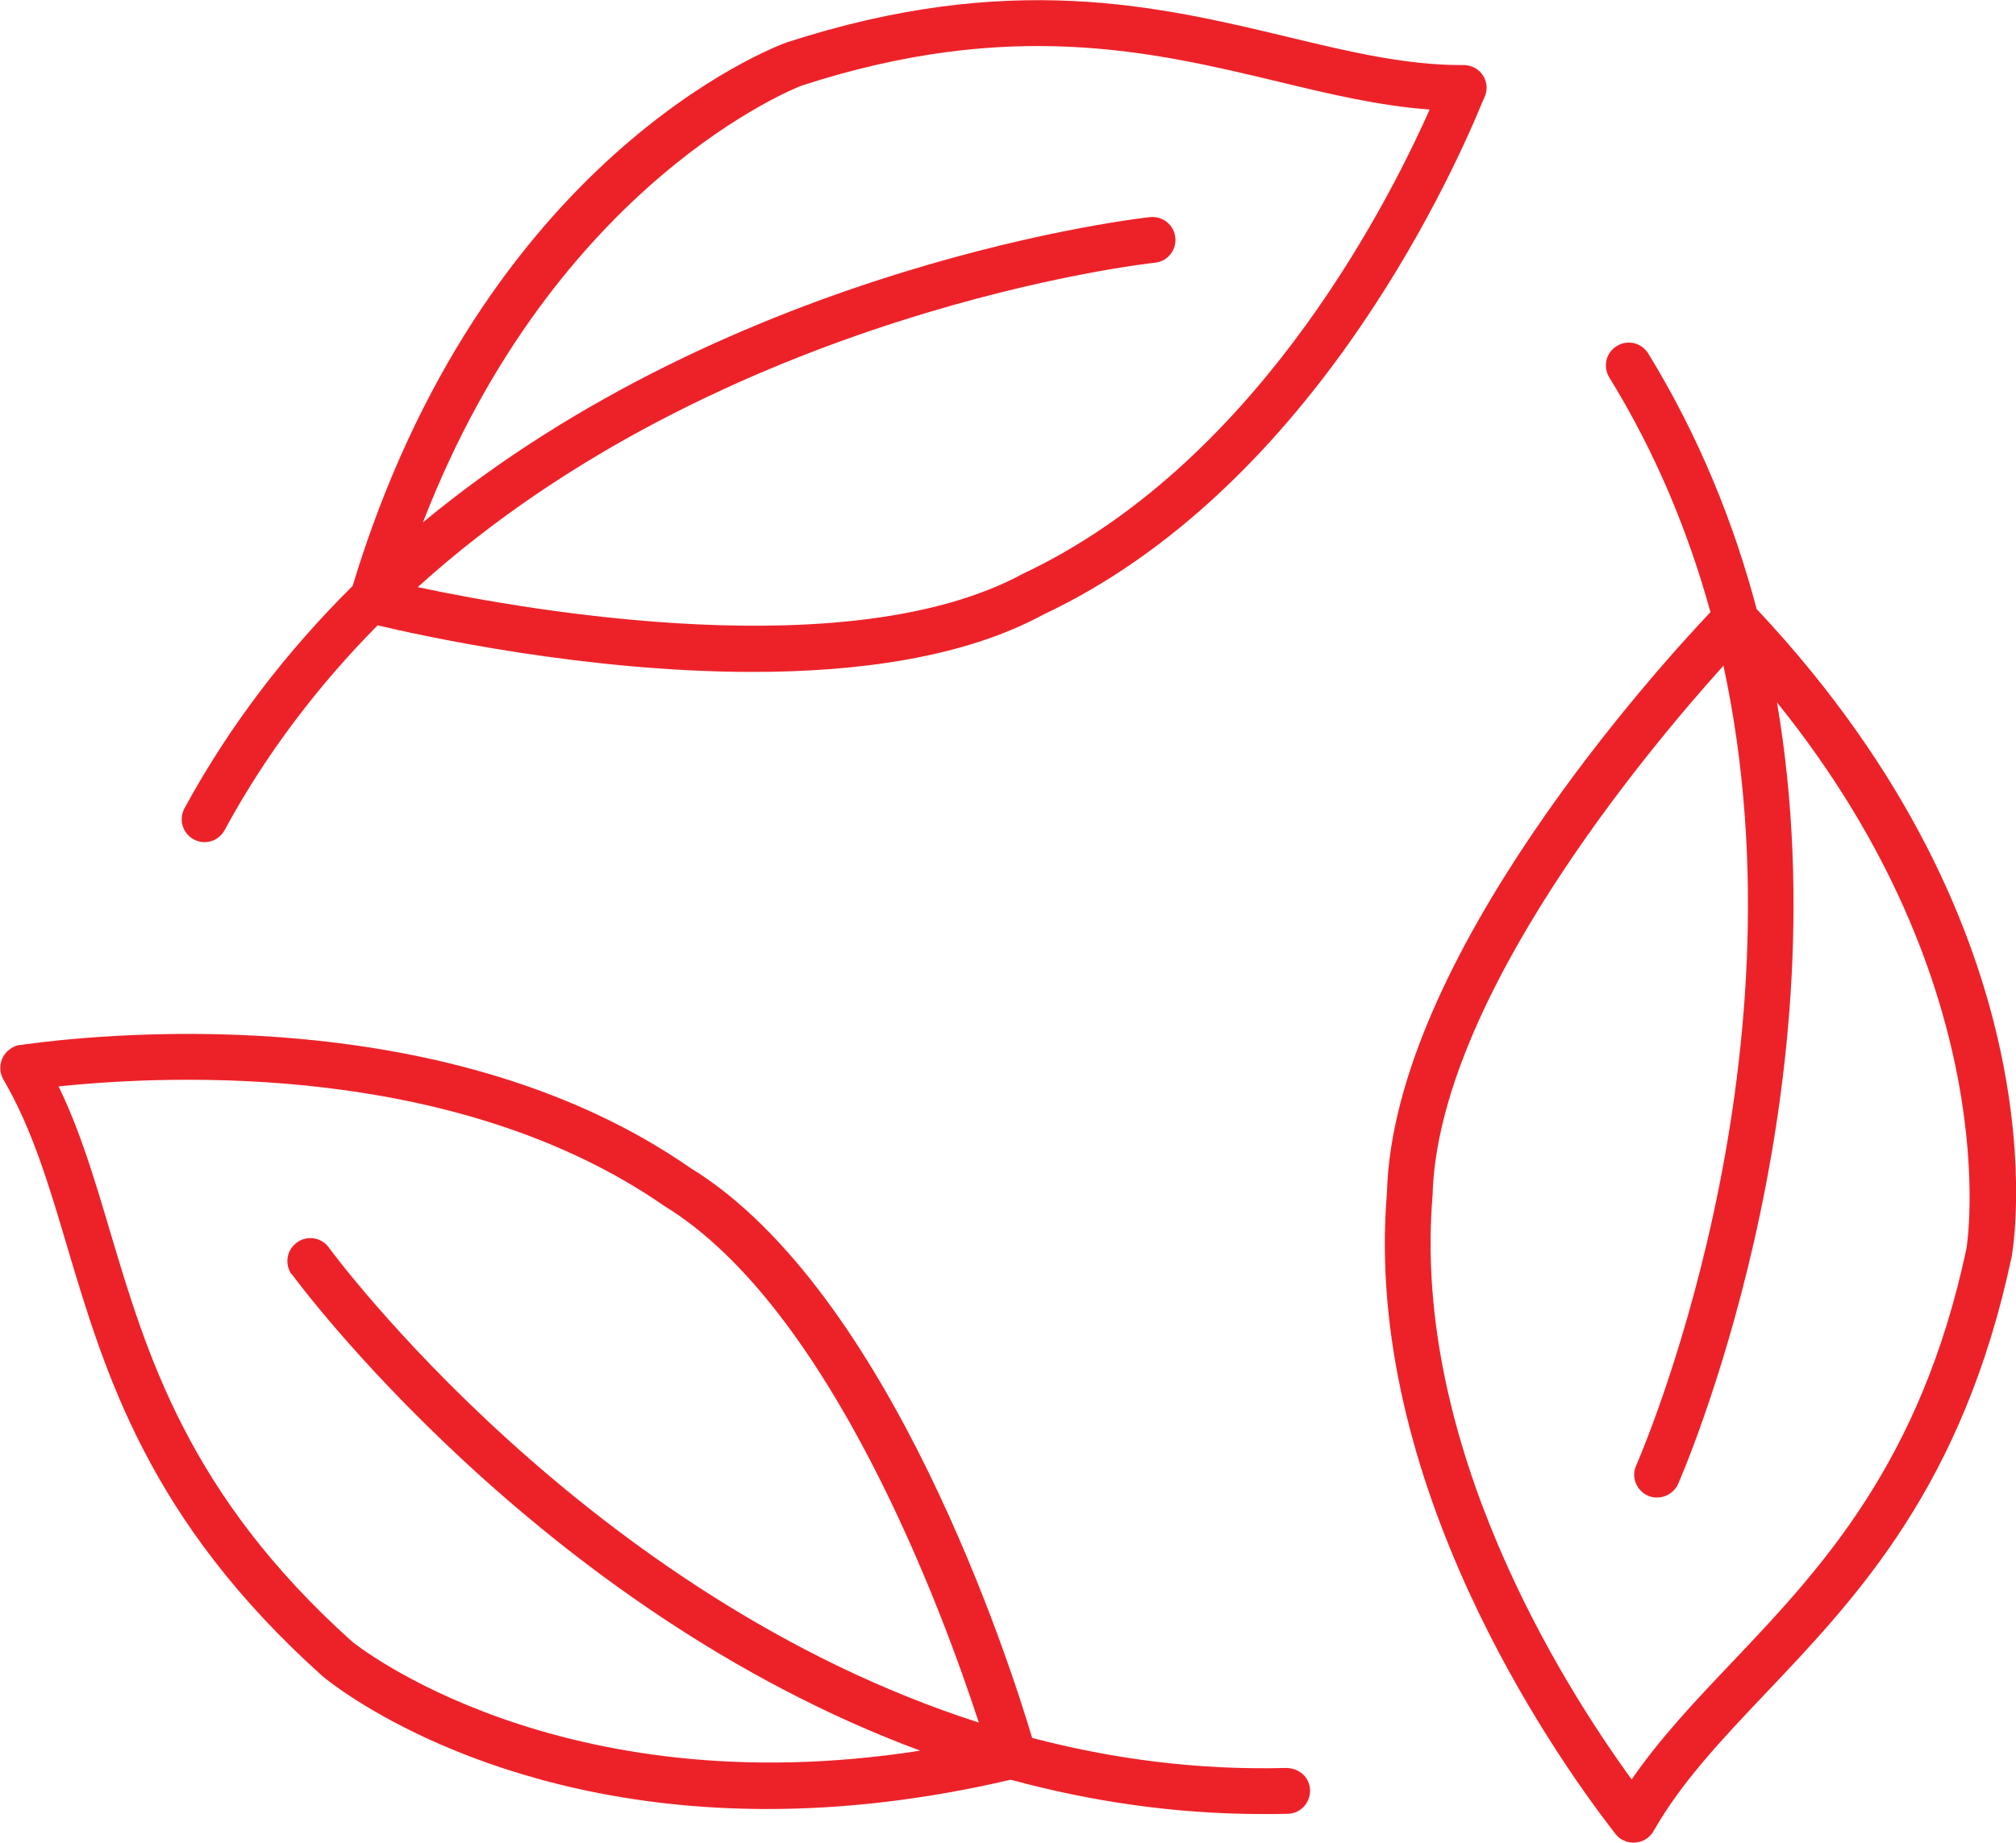
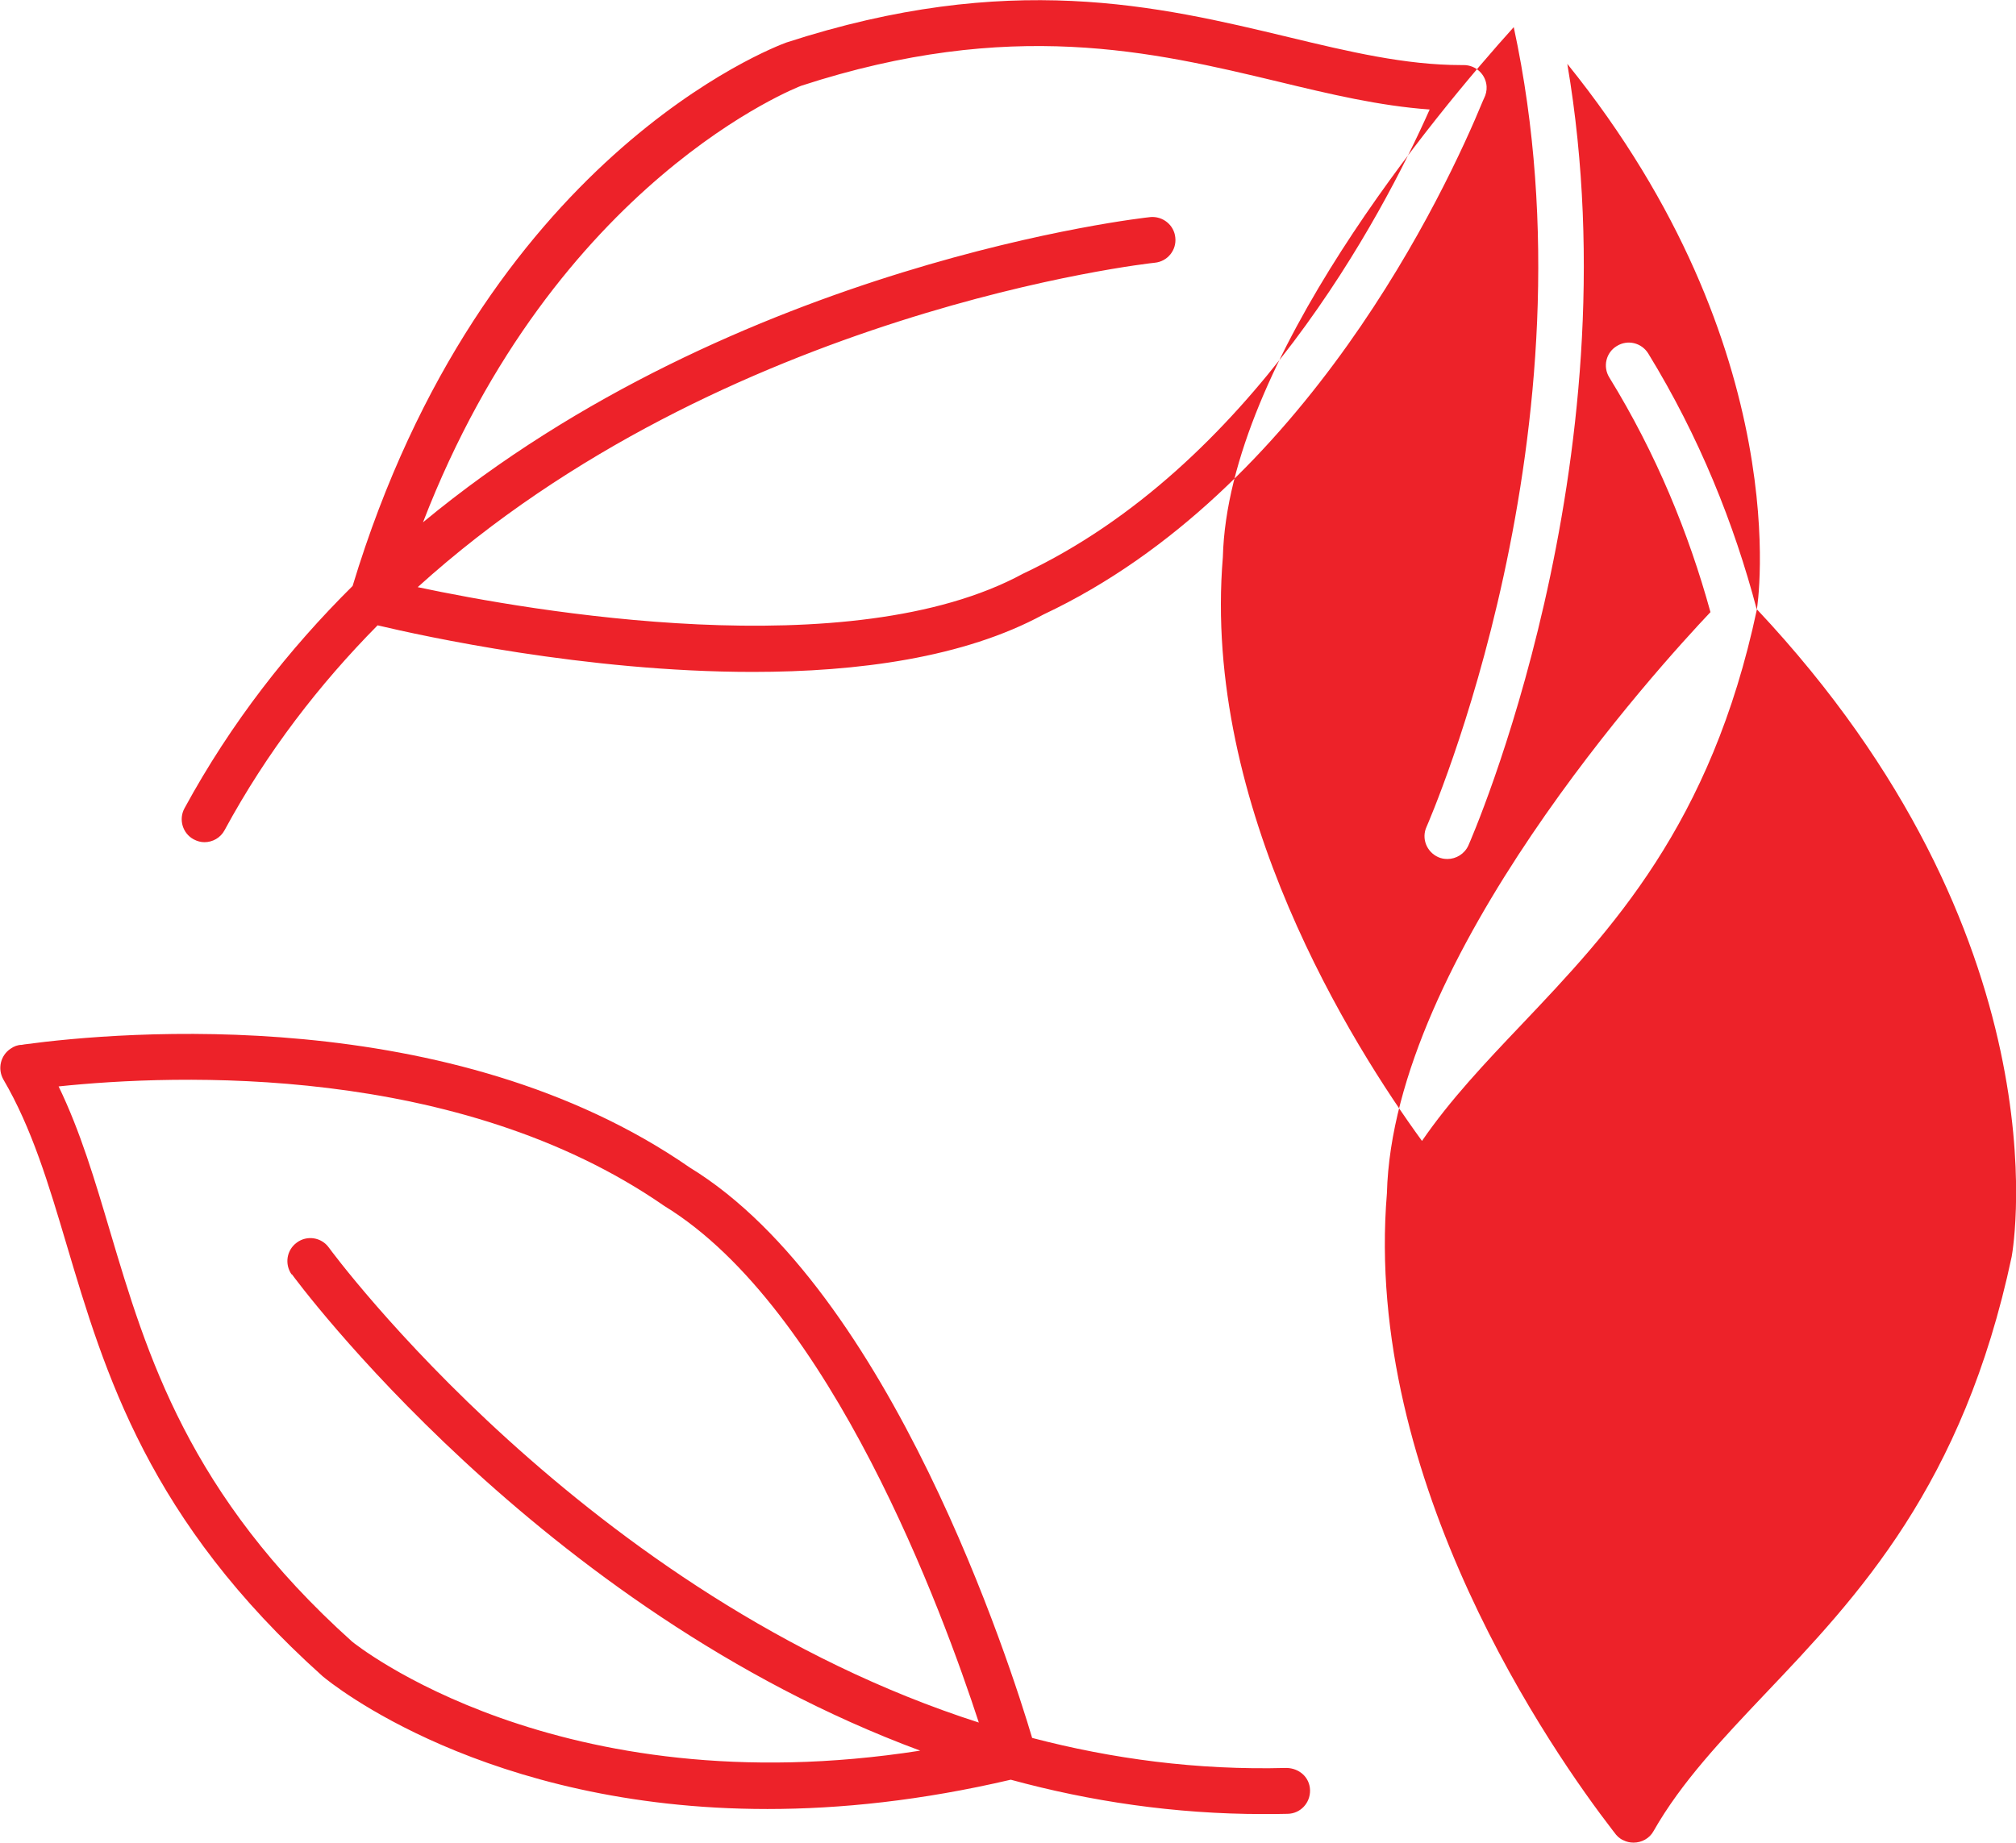
<svg xmlns="http://www.w3.org/2000/svg" id="b" viewBox="0 0 83.93 76.74">
  <defs>
    <style>.d{fill:#ed2229;stroke-width:0px;}</style>
  </defs>
  <g id="c">
-     <path class="d" d="M8.06,34.95c.15.08.3.12.45.12.34,0,.67-.18.84-.5,1.77-3.27,3.96-6.09,6.37-8.53,1.86.44,8.66,1.94,15.62,1.94,4.36,0,8.79-.59,12.1-2.39,10.92-5.14,16.77-17.68,18.3-21.4l.05-.11c.07-.14.11-.31.1-.48-.03-.5-.45-.89-.95-.89-.04,0-.07,0-.11,0-2.32,0-4.68-.56-7.17-1.16-5.46-1.31-11.66-2.79-20.92.22-.52.19-12.65,4.77-18.06,22.63-2.65,2.63-5.06,5.69-7,9.26-.25.46-.08,1.04.38,1.29ZM47.89,9.04c-.22.02-17.21,1.89-30.28,12.71C23.12,7.49,33.28,3.6,33.36,3.57c8.72-2.84,14.64-1.42,19.86-.17,2.15.52,4.21,1.01,6.3,1.16-1.99,4.47-7.47,14.87-16.93,19.33-7.16,3.89-20.53,1.55-25.2.56,12.73-11.52,30.47-13.49,30.69-13.51.52-.05.91-.52.85-1.05-.05-.52-.52-.9-1.05-.85ZM53.55,73.62c-3.72.1-7.26-.38-10.58-1.25-.88-2.97-5.88-18.63-14.25-23.75-9.91-6.87-23.71-5.67-27.7-5.13l-.12.02c-.16,0-.32.06-.46.16-.42.28-.55.84-.3,1.28,1.19,2.03,1.89,4.38,2.63,6.87,1.6,5.38,3.41,11.48,10.66,17.98.33.28,6.76,5.53,18.52,5.53,3.03,0,6.41-.35,10.13-1.22,3.3.9,6.82,1.43,10.51,1.43.34,0,.68,0,1.02-.01.53-.01.94-.45.93-.98-.01-.53-.44-.92-.98-.93ZM12.15,53.06c.13.18,10.25,13.94,26.16,19.84-15.13,2.36-23.58-4.48-23.65-4.54-6.82-6.12-8.55-11.95-10.08-17.09-.63-2.12-1.23-4.15-2.14-6.03,4.88-.51,16.64-.97,25.22,4.98,6.95,4.25,11.61,16.97,13.09,21.51-16.36-5.25-26.93-19.6-27.06-19.78-.31-.43-.91-.52-1.33-.21-.43.31-.52.9-.22,1.33ZM73.14,25.39c-.95-3.6-2.4-7.21-4.52-10.67-.28-.45-.86-.59-1.31-.31-.45.27-.59.86-.31,1.31,1.95,3.17,3.3,6.47,4.21,9.77-2.13,2.25-13.22,14.4-13.47,24.2-1,12.02,6.94,23.34,9.4,26.53l.07.09c.09.13.21.25.37.32.14.07.28.1.43.1.33,0,.66-.17.83-.48,1.16-2.04,2.85-3.82,4.64-5.71,3.87-4.07,8.25-8.69,10.27-18.21.1-.54,2.19-13.33-10.6-26.95ZM81.87,51.98c-1.9,8.96-6.09,13.37-9.78,17.26-1.52,1.6-2.98,3.14-4.16,4.86-2.88-3.96-9.16-13.9-8.29-24.31.21-8.13,8.91-18.52,12.11-22.07,3.62,16.77-3.54,33.09-3.63,33.3-.22.48,0,1.04.48,1.26.13.06.26.08.39.08.36,0,.71-.21.87-.56.09-.2,6.96-15.83,4.12-32.55,9.61,11.91,7.91,22.64,7.89,22.72Z" />
+     <path class="d" d="M8.06,34.95c.15.08.3.12.45.12.34,0,.67-.18.84-.5,1.77-3.27,3.96-6.09,6.37-8.53,1.86.44,8.66,1.94,15.62,1.94,4.36,0,8.79-.59,12.1-2.39,10.92-5.14,16.77-17.68,18.3-21.4l.05-.11c.07-.14.11-.31.1-.48-.03-.5-.45-.89-.95-.89-.04,0-.07,0-.11,0-2.32,0-4.68-.56-7.17-1.16-5.46-1.31-11.66-2.79-20.92.22-.52.19-12.65,4.77-18.06,22.63-2.65,2.63-5.06,5.69-7,9.26-.25.46-.08,1.04.38,1.29ZM47.89,9.04c-.22.02-17.21,1.89-30.28,12.71C23.12,7.49,33.28,3.6,33.36,3.57c8.72-2.84,14.64-1.42,19.86-.17,2.15.52,4.21,1.01,6.3,1.16-1.99,4.47-7.47,14.87-16.93,19.33-7.16,3.89-20.53,1.55-25.2.56,12.73-11.52,30.47-13.49,30.69-13.51.52-.05.91-.52.85-1.05-.05-.52-.52-.9-1.05-.85ZM53.55,73.62c-3.72.1-7.26-.38-10.58-1.25-.88-2.97-5.88-18.63-14.25-23.75-9.91-6.87-23.71-5.67-27.7-5.13l-.12.02c-.16,0-.32.06-.46.16-.42.28-.55.84-.3,1.28,1.19,2.03,1.89,4.38,2.63,6.87,1.6,5.38,3.41,11.48,10.66,17.98.33.28,6.76,5.53,18.52,5.53,3.03,0,6.41-.35,10.13-1.22,3.3.9,6.82,1.43,10.51,1.43.34,0,.68,0,1.02-.01.53-.01.94-.45.93-.98-.01-.53-.44-.92-.98-.93ZM12.15,53.06c.13.18,10.25,13.94,26.16,19.84-15.13,2.36-23.58-4.48-23.65-4.54-6.82-6.12-8.55-11.95-10.08-17.09-.63-2.12-1.23-4.15-2.14-6.03,4.88-.51,16.64-.97,25.22,4.98,6.95,4.25,11.61,16.97,13.09,21.51-16.36-5.25-26.93-19.6-27.06-19.78-.31-.43-.91-.52-1.33-.21-.43.31-.52.9-.22,1.33ZM73.14,25.39c-.95-3.6-2.4-7.21-4.52-10.67-.28-.45-.86-.59-1.31-.31-.45.27-.59.86-.31,1.31,1.95,3.17,3.3,6.47,4.21,9.77-2.13,2.25-13.22,14.4-13.47,24.2-1,12.02,6.94,23.34,9.4,26.53l.07.09c.09.13.21.25.37.32.14.07.28.1.43.1.33,0,.66-.17.83-.48,1.16-2.04,2.85-3.82,4.64-5.71,3.87-4.07,8.25-8.69,10.27-18.21.1-.54,2.19-13.33-10.6-26.95Zc-1.9,8.96-6.09,13.37-9.78,17.26-1.52,1.6-2.98,3.14-4.16,4.86-2.88-3.96-9.16-13.9-8.29-24.31.21-8.13,8.91-18.52,12.11-22.07,3.62,16.77-3.54,33.09-3.63,33.3-.22.48,0,1.04.48,1.26.13.06.26.08.39.08.36,0,.71-.21.87-.56.09-.2,6.96-15.83,4.12-32.55,9.61,11.91,7.91,22.64,7.89,22.72Z" />
  </g>
</svg>